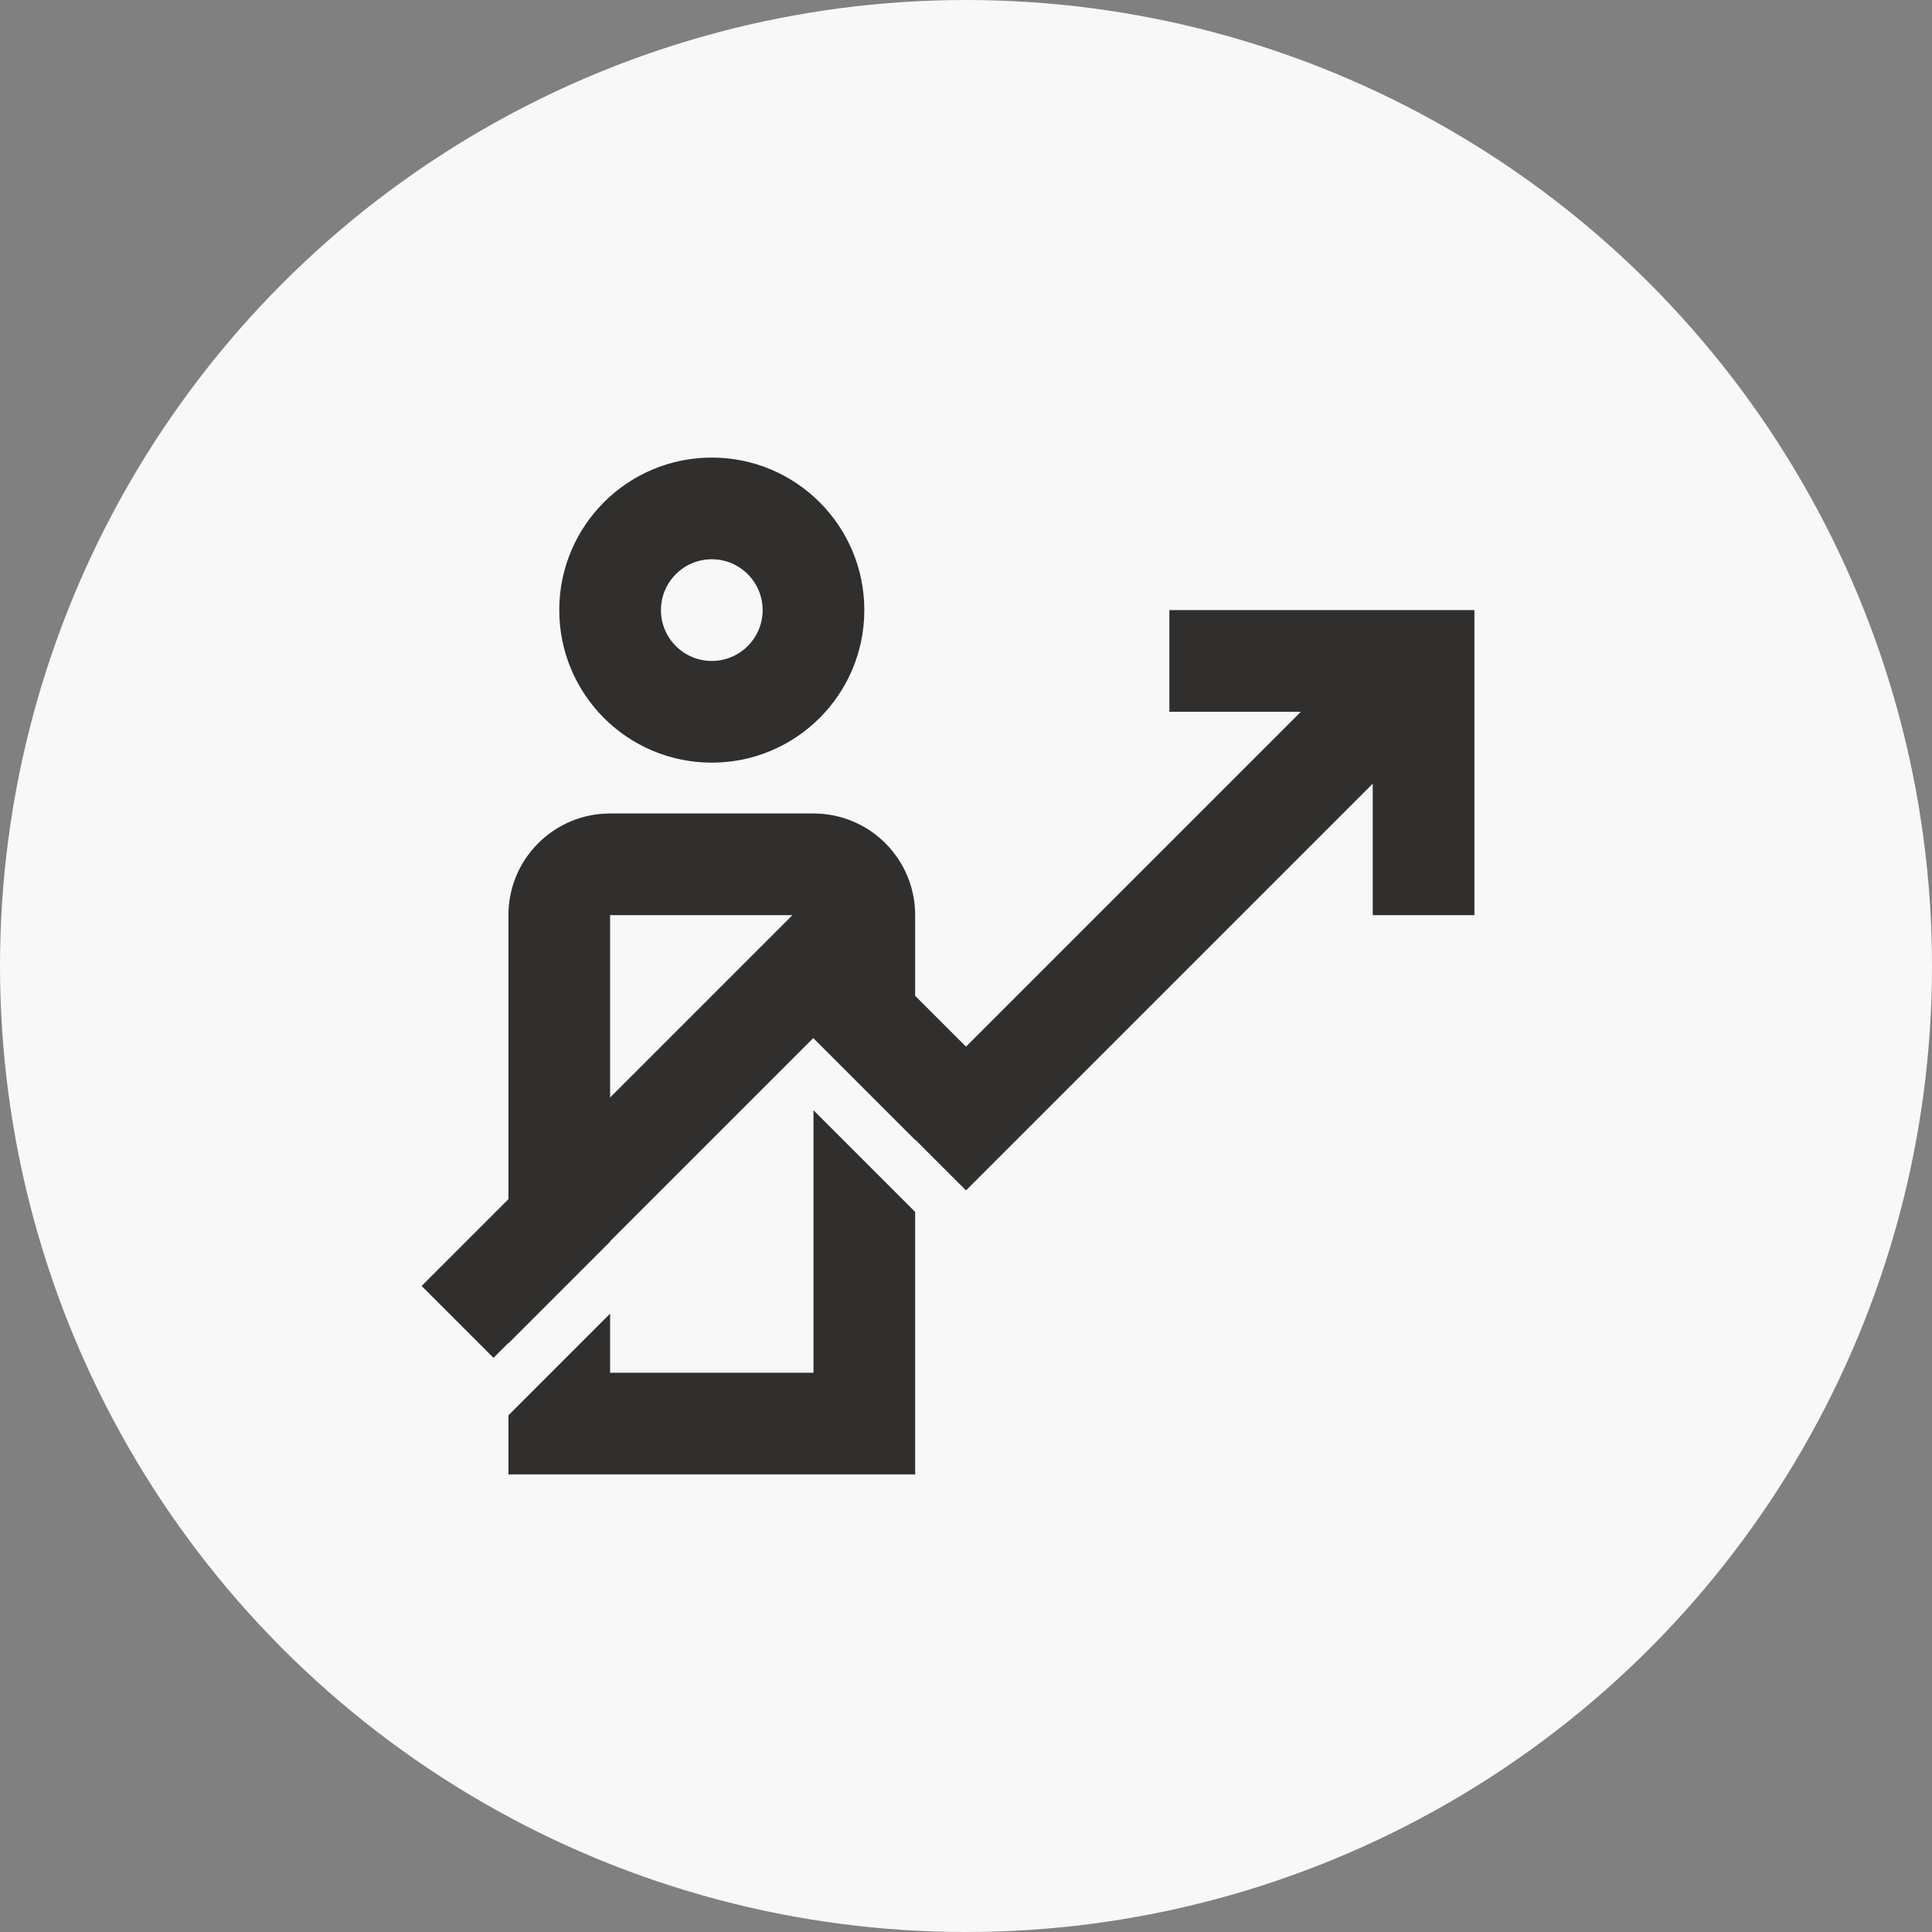
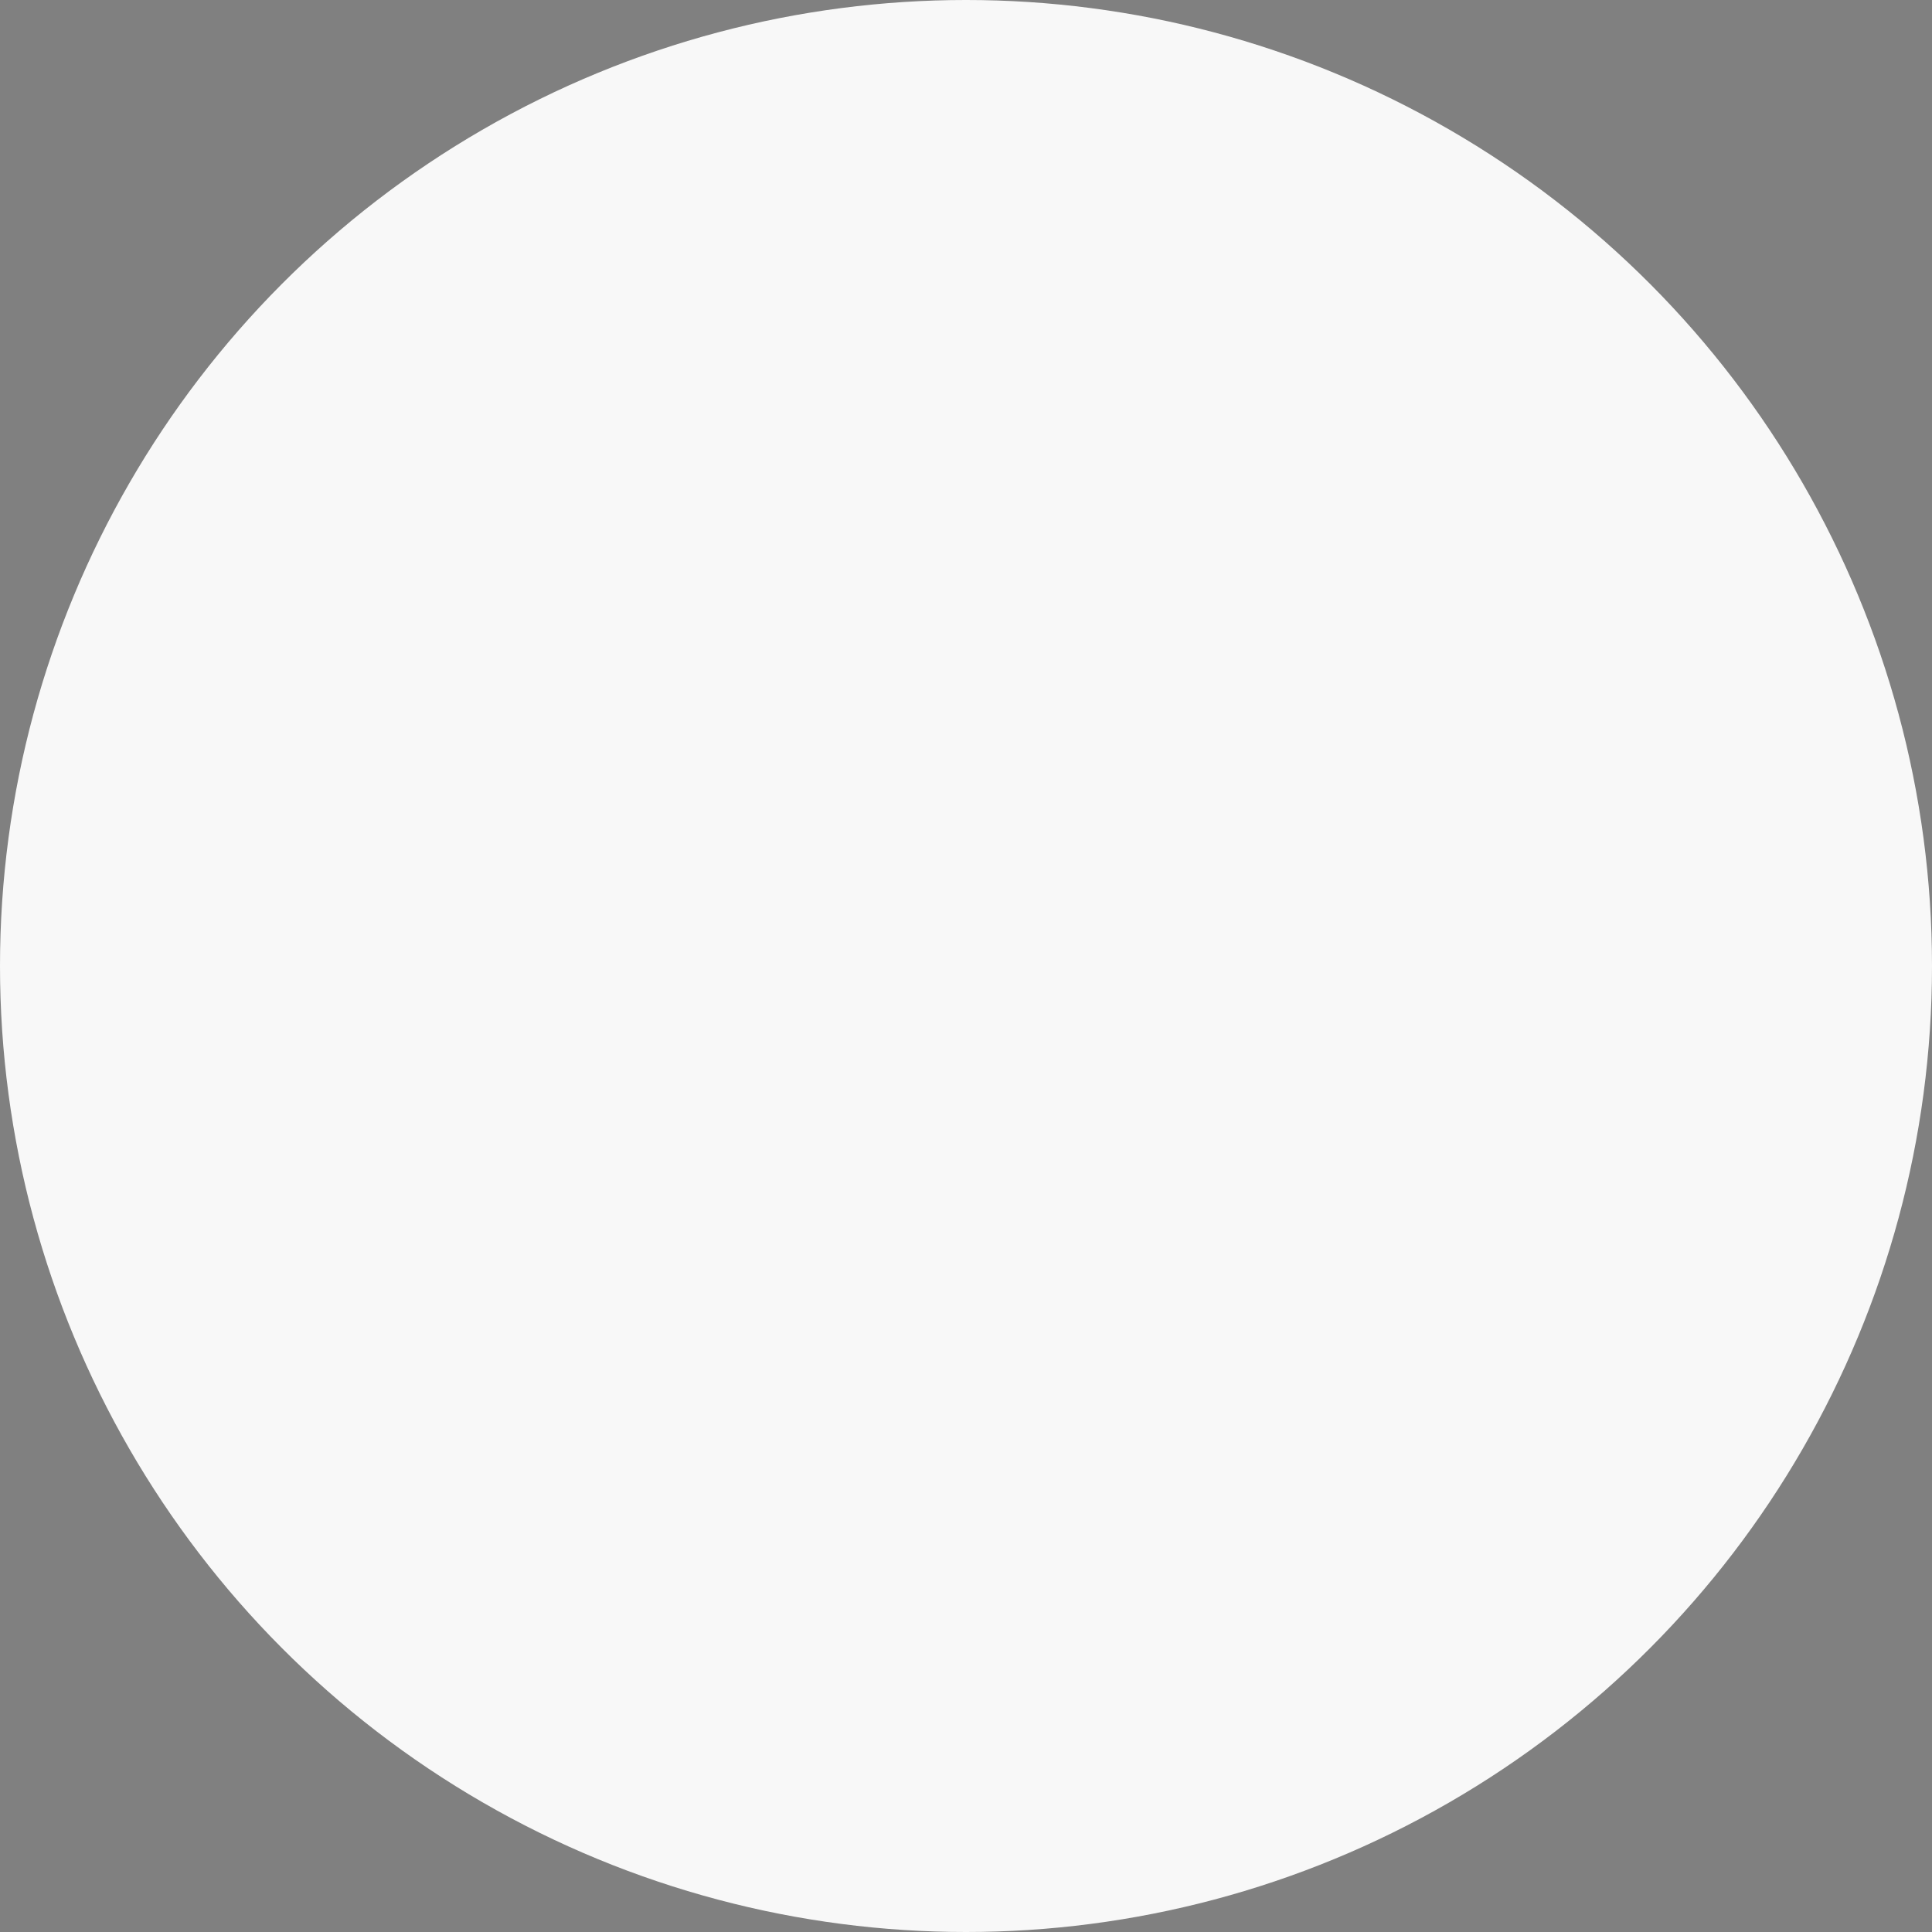
<svg xmlns="http://www.w3.org/2000/svg" width="100%" height="100%" viewBox="0 0 38 38" fill="none">
  <rect x="0" y="0" width="38" height="38" fill="#808080" stroke="none" />
  <circle cx="19" cy="19" r="19" fill="#F8F8F8" />
-   <path fill-rule="evenodd" clip-rule="evenodd" d="M15 12C15 12.552 14.552 13 14 13C13.448 13 13 12.552 13 12C13 11.448 13.448 11 14 11C14.552 11 15 11.448 15 12ZM17 12C17 13.657 15.657 15 14 15C12.343 15 11 13.657 11 12C11 10.343 12.343 9 14 9C15.657 9 17 10.343 17 12ZM23 14H25.586L19 20.586L18 19.586V18C18 16.895 17.105 16 16 16H12C10.895 16 10 16.895 10 18V23.586L8.293 25.293L9.707 26.707L10 26.414V26.422L12 24.422V24.414L16 20.414L16 20.414V20.422L18 22.422V22.414L19 23.414L27 15.414V18H29V12H23V14ZM10 27.837V29H18V23.837L16 21.837V27H12V25.837L10 27.837ZM12 18H15.586L12 21.586V18Z" fill="#302F2D" />
</svg>